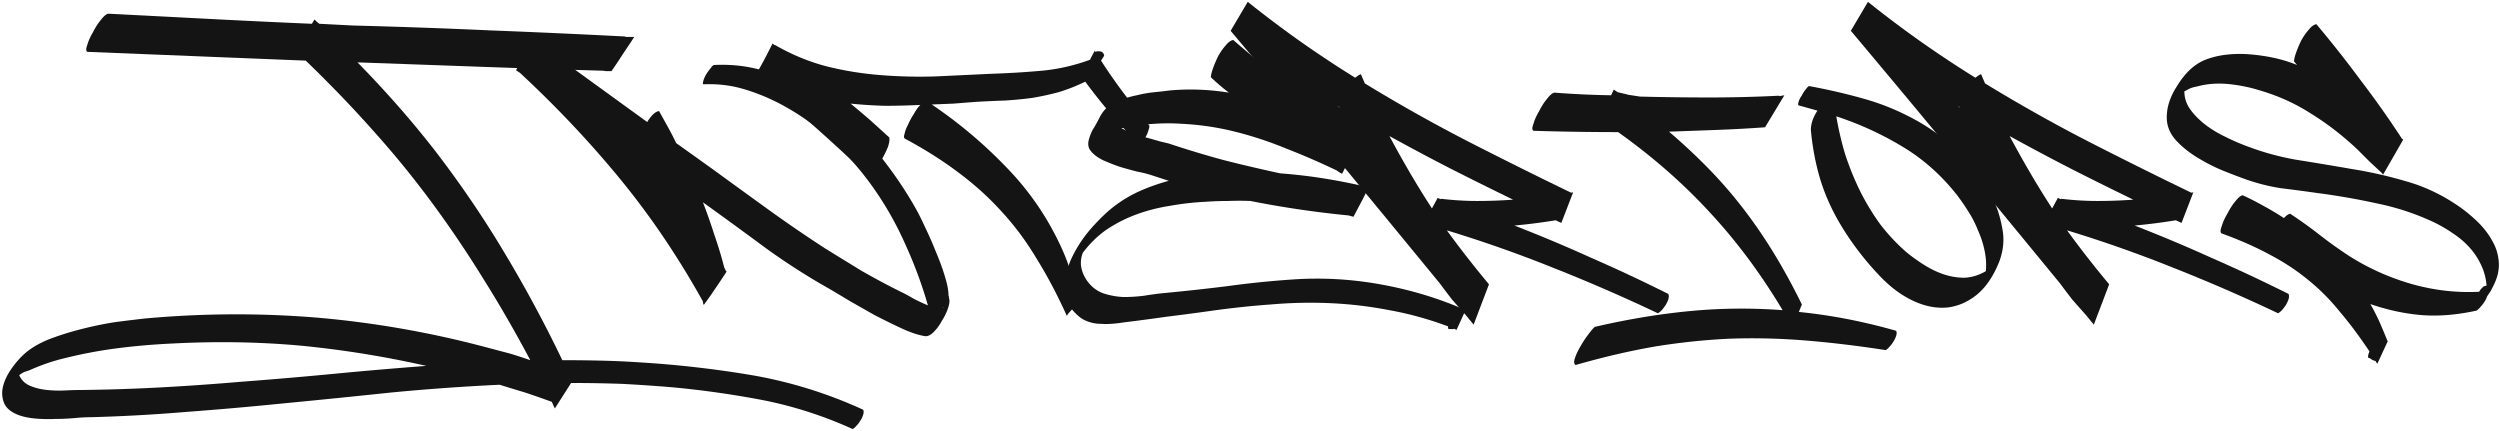
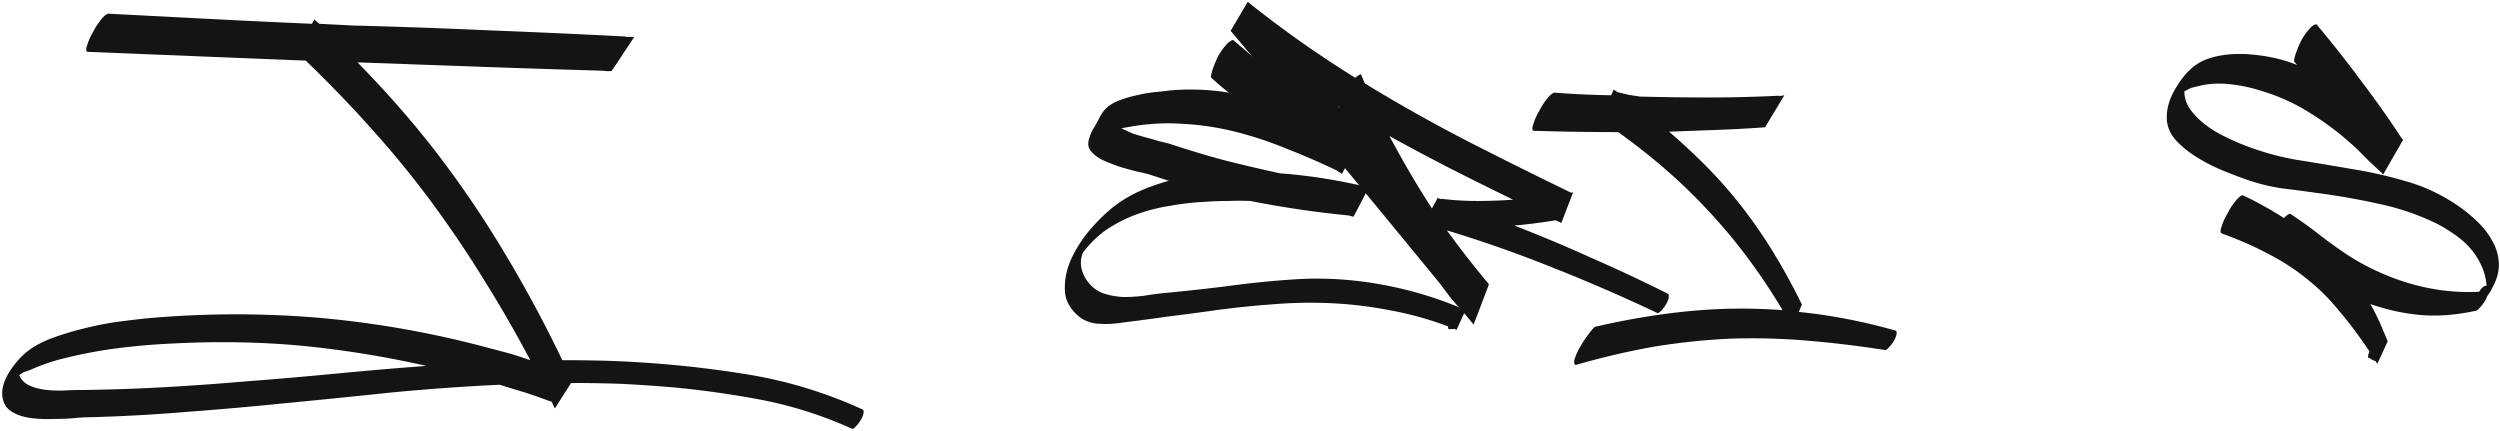
<svg xmlns="http://www.w3.org/2000/svg" width="1026" height="177" fill="none">
  <path d="M35.84 21.28c-.6-.36-.6-1.32 0-2.88.48-1.68 1.26-3.42 2.34-5.22.96-1.92 2.04-3.6 3.24-5.04 1.2-1.56 2.22-2.4 3.06-2.52 14.04.72 27.96 1.44 41.76 2.16 13.8.72 27.72 1.38 41.76 1.98l1.08-1.8c.36.48 1.02 1.08 1.98 1.8l14.04.72c18.72.48 37.32 1.14 55.8 1.98 18.48.72 37.08 1.56 55.8 2.52v.18h3.6c-1.56 2.4-3.12 4.74-4.68 7.02-1.44 2.28-3 4.62-4.68 7.02h-1.8c-.48 0-1.02-.06-1.62-.18-16.92-.48-33.72-1.02-50.4-1.62-16.68-.6-33.48-1.2-50.4-1.8 5.76 5.88 11.28 11.82 16.56 17.82 5.28 6 10.44 12.24 15.48 18.72 10.32 13.44 19.74 27.3 28.26 41.58 8.52 14.16 16.44 28.86 23.76 44.1 5.4 0 10.68.06 15.84.18 5.28.12 10.62.36 16.02.72 15.72.96 31.32 2.76 46.8 5.4 15.48 2.76 30.42 7.44 44.82 14.04.24.6.24 1.26 0 1.98-.24.84-.6 1.62-1.08 2.34-.48.84-1.02 1.56-1.62 2.16-.6.72-1.14 1.2-1.62 1.44-11.64-5.28-23.64-9.18-36-11.7-12.36-2.4-24.9-4.2-37.62-5.4-7.08-.6-14.1-1.08-21.06-1.44-6.96-.24-13.92-.36-20.88-.36l-6.66 10.44-.72-1.44c-.12-.36-.3-.78-.54-1.26-3.6-1.32-7.2-2.58-10.8-3.78-3.6-1.08-7.14-2.16-10.62-3.24-15.12.72-30.12 1.8-45 3.24-14.76 1.56-29.64 3.06-44.64 4.5-13.08 1.32-26.1 2.46-39.06 3.42-12.84 1.08-25.8 1.8-38.88 2.16-2.04 0-4.32.12-6.84.36-2.64.24-5.34.36-8.1.36-2.76.12-5.46.06-8.1-.18-2.64-.24-4.92-.72-6.84-1.44-3.12-1.2-5.1-2.88-5.94-5.04-.84-2.16-.96-4.44-.36-6.84.6-2.28 1.68-4.56 3.24-6.84 1.56-2.28 3.24-4.26 5.04-5.94 2.52-2.4 5.94-4.5 10.26-6.3 4.32-1.68 8.88-3.12 13.68-4.32 4.68-1.2 9.36-2.16 14.04-2.88 4.68-.6 8.64-1.08 11.88-1.44 23.64-2.16 47.22-2.28 70.74-.36 23.52 2.04 46.74 6.12 69.66 12.24 3.6.96 6.78 1.8 9.54 2.52 2.76.84 5.52 1.74 8.28 2.7-6.24-11.76-12.72-22.98-19.44-33.66a456.691 456.691 0 0 0-21.06-31.14 393.266 393.266 0 0 0-23.94-29.34c-8.52-9.6-17.76-19.2-27.72-28.8-15-.6-29.94-1.2-44.82-1.8-14.88-.6-29.82-1.2-44.82-1.8zm63.54 135.36c12.72-.96 25.32-2.04 37.8-3.24 12.48-1.2 25.08-2.28 37.8-3.24-17.04-3.84-34.14-6.6-51.3-8.28-17.04-1.56-34.68-1.86-52.92-.9-7.8.36-15.42 1.02-22.86 1.98-7.44.96-14.94 2.4-22.5 4.32-4.32 1.08-8.76 2.64-13.32 4.68l-2.16.72c-.72.36-1.38.78-1.98 1.26v.18c.96 2.04 2.52 3.48 4.68 4.32 2.04.84 4.32 1.38 6.84 1.62 2.4.24 4.8.3 7.2.18 2.4-.12 4.44-.18 6.12-.18 11.16-.12 22.26-.48 33.3-1.08 11.04-.6 22.14-1.38 33.3-2.34zm-94.32-.54-.18.36c0-.12.06-.24.18-.36z" fill="#141414" />
-   <path d="M288.477 123.7c-10.08-18.12-21.3-34.74-33.66-49.86-12.48-15.24-26.28-29.88-41.4-43.92l-1.62-1.08 6.66-13.5 2.7 2.52 44.46 32.22c.72-1.2 1.5-2.22 2.34-3.06.84-.84 1.68-1.32 2.52-1.44l3.6 6.48c1.2 2.16 2.34 4.38 3.42 6.66l13.86 9.9c7.92 5.76 15.78 11.46 23.58 17.1 7.8 5.64 15.78 11.1 23.94 16.38 5.04 3.12 10.02 6.18 14.94 9.18 5.04 2.88 10.2 5.64 15.48 8.28 1.56.72 3.36 1.68 5.4 2.88 2.04 1.08 4.08 2.04 6.12 2.88-2.4-8.4-5.46-16.68-9.18-24.84-3.6-8.16-7.92-15.84-12.96-23.04-5.04-7.2-10.8-13.8-17.28-19.8s-13.74-11.1-21.78-15.3c-4.92-2.52-9.9-4.5-14.94-5.94-5.04-1.44-10.38-2.04-16.02-1.8-.24-.12-.24-.6 0-1.44s.6-1.68 1.08-2.52c.6-.96 1.2-1.8 1.8-2.52.6-.84 1.08-1.32 1.44-1.44 9.36-.48 18.18 1.02 26.46 4.5 8.28 3.36 15.96 7.92 23.04 13.68 7.2 5.76 13.62 12.36 19.26 19.8 5.76 7.32 10.68 14.7 14.76 22.14.96 1.8 2.16 4.26 3.6 7.38 1.44 3 2.82 6.18 4.14 9.54 1.44 3.36 2.64 6.66 3.6 9.9.96 3.12 1.44 5.7 1.44 7.74.12.12.18.42.18.9.36.96.24 2.34-.36 4.14-.6 1.8-1.44 3.54-2.52 5.22-.96 1.8-2.1 3.36-3.42 4.68-1.32 1.32-2.58 1.86-3.78 1.62-2.76-.48-5.94-1.56-9.54-3.24-3.6-1.68-7.26-3.48-10.98-5.4-3.6-2.04-7.08-4.02-10.44-5.94a486.45 486.45 0 0 0-8.46-5.04c-9.12-5.16-17.88-10.8-26.28-16.92-8.28-6.12-16.68-12.24-25.2-18.36 1.68 4.32 3.24 8.76 4.68 13.32 1.56 4.44 2.94 9 4.14 13.68.24.24.36.48.36.72.12.24.3.48.54.72-1.56 2.4-3.12 4.74-4.68 7.02-1.44 2.16-3 4.38-4.68 6.66-.24-.48-.36-.9-.36-1.26v-.18zm98.46 2.7h.18v-.18c.12 0 .18-.06.18-.18l-.36.36z" fill="#141414" />
-   <path d="M371.411 56.92c-.48-.24-.54-.9-.18-1.98.24-1.2.72-2.46 1.44-3.78.6-1.44 1.38-2.88 2.34-4.32.84-1.56 1.74-2.82 2.7-3.78-4.92.24-9.72.36-14.4.36-4.8-.12-9.54-.42-14.22-.9 2.76 2.28 5.46 4.56 8.1 6.84 2.52 2.28 5.1 4.62 7.74 7.02.24.84.06 2.16-.54 3.96-.72 1.8-1.62 3.6-2.7 5.4-1.08 1.8-2.16 3.36-3.24 4.68-1.2 1.2-2.1 1.62-2.7 1.26-7.32-6.96-14.7-13.74-22.14-20.34a398.646 398.646 0 0 0-23.4-19.26l-.54-.36c1.32-2.4 2.58-4.68 3.78-6.84 1.2-2.28 2.4-4.62 3.6-7.02l.9.72v-.18c6.84 3.96 13.92 6.9 21.24 8.82 7.2 1.8 14.58 3 22.14 3.6 7.56.6 15.12.78 22.68.54 7.68-.36 15.3-.72 22.86-1.08 7.2-.24 14.1-.66 20.7-1.26s13.2-2.1 19.8-4.5c.24-.6.54-1.2.9-1.8.36-.72.72-1.38 1.08-1.98v.36c.12 0 .18.06.18.18.6-.24 1.26-.3 1.98-.18s1.2.48 1.44 1.08h.18l-.18.18c.12.12.18.3.18.54l-1.26 1.98c3 4.68 6.18 9.24 9.54 13.68 3.36 4.44 6.78 8.76 10.26 12.96.12.36 0 1.02-.36 1.98-.24.96-.66 1.92-1.26 2.88-.48.84-1.02 1.62-1.62 2.34-.6.6-1.02.78-1.26.54-3.84-4.2-7.62-8.4-11.34-12.6-3.6-4.2-7.08-8.58-10.44-13.14-3.72 1.8-7.38 3.24-10.98 4.32-3.6.96-7.2 1.74-10.8 2.34-3.6.48-7.32.84-11.16 1.08-3.72.12-7.68.3-11.88.54-3.12.24-6.18.48-9.18.72-2.88.12-5.88.24-9 .36 11.04 7.44 21.24 16.02 30.6 25.74 9.36 9.6 16.86 20.52 22.5 32.76 1.44 3.12 2.64 6.18 3.6 9.18.96 2.88 1.92 5.88 2.88 9 .36 0 .6.12.72.36V121c.12.36.18.72.18 1.08v.18c0 .24.12.6.36 1.08l-4.86 5.4-.54.9c-3.84-8.52-7.92-16.26-12.24-23.22-4.2-7.08-8.94-13.5-14.22-19.26-5.28-5.88-11.22-11.28-17.82-16.2-6.48-4.92-13.86-9.6-22.14-14.04z" fill="#141414" />
  <path d="M496.954 31.72c0-.84.3-2.1.9-3.78.6-1.68 1.32-3.36 2.16-5.04.96-1.68 1.98-3.12 3.06-4.32 1.08-1.32 2.1-2.04 3.06-2.16 8.28 7.2 16.68 14.04 25.2 20.52 8.64 6.36 17.46 12.6 26.46 18.72.24.24.48.36.72.36-1.32 2.52-2.64 5.1-3.96 7.74-1.2 2.52-2.46 5.04-3.78 7.56-.96-.48-1.62-.9-1.98-1.26a291.04 291.04 0 0 0-20.7-9c-6.96-2.88-14.04-5.22-21.24-7.02-7.2-1.8-14.52-2.88-21.96-3.24-7.32-.48-14.76 0-22.32 1.44l-2.34.36c1.56.84 3.24 1.62 5.04 2.34 1.92.6 3.78 1.14 5.58 1.62 1.8.48 3.48.96 5.04 1.44 1.56.36 2.82.66 3.78.9 7.56 2.52 15.12 4.8 22.68 6.84 7.56 1.92 15.24 3.72 23.04 5.4 6.36.48 12.48 1.2 18.36 2.16 5.88.96 11.34 2.04 16.38 3.24.36.12.9.18 1.62.18-.96 2.04-1.98 4.08-3.06 6.12l-3.24 6.12-1.98-.54c-13.56-1.32-27-3.3-40.32-5.94-3-.12-6.06-.12-9.18 0-3.12 0-6.36.12-9.72.36-4.68.24-9.36.78-14.04 1.62-4.68.72-9.18 1.86-13.5 3.42-4.32 1.56-8.4 3.6-12.24 6.12-3.72 2.52-7.08 5.76-10.08 9.72-.84 2.16-1.02 4.32-.54 6.48.48 2.04 1.38 3.9 2.7 5.58 1.8 2.28 3.96 3.84 6.48 4.68 2.64.84 5.34 1.32 8.1 1.44 2.76 0 5.58-.18 8.46-.54 2.88-.48 5.58-.84 8.1-1.08 8.88-.84 17.64-1.8 26.28-2.88 8.76-1.2 17.58-2.1 26.46-2.7 12-.84 24-.18 36 1.98 12.12 2.16 23.7 5.64 34.74 10.44h.36l-3.78 8.28-1.08-.54v.18h-2.16c-.24-.24-.3-.6-.18-1.08-8.04-3-16.08-5.22-24.12-6.66-8.04-1.56-16.14-2.52-24.3-2.88-8.04-.36-16.2-.18-24.48.54-8.28.6-16.62 1.5-25.02 2.7-6 .84-11.94 1.62-17.82 2.34-5.88.84-11.76 1.62-17.64 2.34-1.44.24-3 .42-4.68.54-1.56.12-3.12.12-4.68 0-1.56 0-3.06-.24-4.5-.72-1.56-.48-2.94-1.2-4.14-2.16-3.96-3.24-5.94-7.02-5.94-11.34-.12-4.44.9-8.88 3.06-13.32 2.16-4.44 4.98-8.58 8.46-12.42 3.48-3.84 6.72-6.84 9.72-9 3.12-2.28 6.48-4.2 10.08-5.76 3.6-1.56 7.38-2.88 11.34-3.96l-7.2-2.34c-1.44-.48-3.36-.96-5.76-1.44-2.4-.6-4.8-1.26-7.2-1.98-2.4-.84-4.68-1.74-6.84-2.7-2.16-1.08-3.78-2.28-4.86-3.6-1.2-1.32-1.5-3-.9-5.04s1.32-3.66 2.16-4.86c.84-1.44 1.62-2.88 2.34-4.32.84-1.56 1.86-2.88 3.06-3.96 1.44-1.2 3.18-2.16 5.22-2.88 2.16-.84 4.44-1.5 6.84-1.98 2.4-.6 4.8-1.02 7.2-1.26 2.4-.24 4.5-.48 6.3-.72 8.04-.72 16.14-.42 24.3.9a89.289 89.289 0 0 1-7.38-6.3z" fill="#141414" />
  <path d="M601.534 129.28c-1.92-2.16-3.78-4.26-5.58-6.3-1.68-2.16-3.36-4.38-5.04-6.66-14.28-17.4-28.5-34.68-42.66-51.84a8232.639 8232.639 0 0 0-43.2-51.84l7.02-11.88c7.2 5.76 14.46 11.22 21.78 16.38 7.32 5.16 14.76 10.08 22.32 14.76 1.08-.84 1.86-1.32 2.34-1.44l1.62 3.78c13.56 8.28 27.3 16.02 41.22 23.22 14.04 7.2 28.5 14.4 43.38 21.6.36 0 .66-.06.9-.18l-4.86 12.6-2.34-1.08c-5.88.96-11.52 1.68-16.92 2.16 10.8 4.2 21.36 8.64 31.68 13.32 10.44 4.56 20.94 9.48 31.5 14.76.24.6.24 1.32 0 2.16-.24.72-.6 1.5-1.08 2.34-.48.72-1.02 1.44-1.62 2.16-.6.6-1.14 1.02-1.62 1.26a694.754 694.754 0 0 0-42.66-18.54 527.464 527.464 0 0 0-43.92-15.48c5.4 7.44 11.16 14.82 17.28 22.14l-6.3 16.56-3.24-3.96zm19.44-47.34c-8.64-4.2-17.22-8.46-25.74-12.78-8.4-4.32-16.74-8.76-25.02-13.32 2.76 5.16 5.58 10.2 8.46 15.12 2.88 4.92 5.88 9.78 9 14.58l2.34-4.32 1.26.54.18-.18c5.04.6 9.96.9 14.76.9 4.92 0 9.84-.18 14.76-.54zm-71.28-37.98-.72-.54.72.72v-.18z" fill="#141414" />
  <path d="M646.619 149.8c-.72-.48-.78-1.5-.18-3.06.48-1.44 1.26-3.06 2.34-4.86.96-1.68 2.04-3.3 3.24-4.86 1.08-1.44 1.92-2.4 2.52-2.88 13.44-3.12 26.46-5.28 39.06-6.48 12.6-1.2 25.26-1.32 37.98-.36-8.88-14.88-18.84-28.26-29.88-40.14-10.92-11.88-23.46-22.86-37.62-32.94-11.52 0-23.1-.18-34.74-.54-.6-.36-.6-1.32 0-2.88.48-1.68 1.26-3.42 2.34-5.22.96-1.92 2.04-3.6 3.24-5.04 1.2-1.56 2.22-2.4 3.06-2.52 7.68.6 15.42.96 23.22 1.08l1.08-2.34 1.62 1.08c1.56.36 3.06.72 4.5 1.08l4.68.72c9.6.24 19.08.36 28.44.36 9.48 0 19.02-.24 28.62-.72v.18l2.16-.36-7.92 13.14c-6.6.48-13.2.84-19.8 1.08-6.48.24-13.02.48-19.62.72 5.76 4.92 11.16 9.96 16.2 15.12 5.04 5.16 9.78 10.62 14.22 16.38 4.44 5.76 8.64 11.88 12.6 18.36 3.96 6.48 7.8 13.5 11.52 21.06l-1.26 3.06c13.2 1.32 26.52 3.9 39.96 7.74.24.6.24 1.26 0 1.98-.24.84-.6 1.62-1.08 2.34-.48.84-1.02 1.56-1.62 2.16-.6.72-1.14 1.2-1.62 1.44-11.64-1.8-22.68-3.12-33.12-3.96a267.93 267.93 0 0 0-30.96-.72c-10.2.48-20.46 1.56-30.78 3.24-10.32 1.8-21.12 4.32-32.4 7.56z" fill="#141414" />
-   <path d="M743.18 53.32c0-2.52.9-5.16 2.7-7.92l-7.74-2.16c-.24-.12-.24-.6 0-1.44s.66-1.68 1.26-2.52c.48-.96 1.02-1.8 1.62-2.52.6-.84 1.08-1.32 1.44-1.44 7.8 1.44 15.3 3.18 22.5 5.22 7.32 2.04 14.46 4.98 21.42 8.82a84.09 84.09 0 0 1 12.42 8.46c3.96 3.12 7.56 6.66 10.8 10.62a57.87 57.87 0 0 1 8.1 12.6c2.16 4.56 3.6 9.36 4.32 14.4.48 3.84 0 7.74-1.44 11.7-2.4 6.12-5.52 10.74-9.36 13.86-3.72 3-7.8 4.74-12.24 5.22-4.44.36-9-.54-13.68-2.7s-9.12-5.4-13.32-9.72c-6.84-7.08-12.66-14.76-17.46-23.04-3.36-5.88-5.94-11.88-7.74-18-1.8-6.24-3-12.72-3.6-19.44zm59.76 26.46c-6.48-8.16-13.98-14.76-22.5-19.8-8.4-5.04-17.34-9.12-26.82-12.24.84 5.04 2.04 10.2 3.6 15.48 1.68 5.16 3.72 10.2 6.12 15.12 2.4 4.8 5.16 9.36 8.28 13.68 3.24 4.2 6.78 7.98 10.62 11.34 2.16 1.8 4.56 3.54 7.2 5.22 2.64 1.68 5.34 3 8.1 3.96 2.88.96 5.76 1.44 8.64 1.44 3-.12 5.94-1.02 8.82-2.7.24-2.88.06-5.7-.54-8.46-.6-2.88-1.5-5.64-2.7-8.28a42.72 42.72 0 0 0-3.96-7.74 80.07 80.07 0 0 0-4.86-7.02z" fill="#141414" />
-   <path d="M856.065 129.28c-1.92-2.16-3.78-4.26-5.58-6.3-1.68-2.16-3.36-4.38-5.04-6.66-14.28-17.4-28.5-34.68-42.66-51.84a8232.639 8232.639 0 0 0-43.2-51.84l7.02-11.88c7.2 5.76 14.46 11.22 21.78 16.38 7.32 5.16 14.76 10.08 22.32 14.76 1.08-.84 1.86-1.32 2.34-1.44l1.62 3.78c13.56 8.28 27.3 16.02 41.22 23.22 14.04 7.2 28.5 14.4 43.38 21.6.36 0 .66-.06.9-.18l-4.86 12.6-2.34-1.08c-5.88.96-11.52 1.68-16.92 2.16 10.8 4.2 21.36 8.64 31.68 13.32 10.44 4.56 20.94 9.48 31.5 14.76.24.6.24 1.32 0 2.16-.24.72-.6 1.5-1.08 2.34-.48.72-1.02 1.44-1.62 2.16-.6.6-1.14 1.02-1.62 1.26a694.754 694.754 0 0 0-42.66-18.54 527.464 527.464 0 0 0-43.92-15.48c5.4 7.44 11.16 14.82 17.28 22.14l-6.3 16.56-3.24-3.96zm19.44-47.34c-8.64-4.2-17.22-8.46-25.74-12.78-8.4-4.32-16.74-8.76-25.02-13.32 2.76 5.16 5.58 10.2 8.46 15.12 2.88 4.92 5.88 9.78 9 14.58l2.34-4.32 1.26.54.18-.18c5.04.6 9.96.9 14.76.9 4.92 0 9.84-.18 14.76-.54zm-71.28-37.98-.72-.54.72.72v-.18z" fill="#141414" />
  <path d="M911.771 95.8c-.6-.36-.6-1.32 0-2.88.48-1.68 1.26-3.42 2.34-5.22.96-1.92 2.04-3.6 3.24-5.04 1.2-1.56 2.22-2.4 3.06-2.52 2.88 1.32 5.7 2.76 8.46 4.32 2.88 1.56 5.7 3.24 8.46 5.04.84-.96 1.68-1.56 2.52-1.8 4.2 2.76 8.22 5.64 12.06 8.64 3.84 3 7.86 5.88 12.06 8.64 7.92 5.04 16.44 8.88 25.56 11.52 9.24 2.64 18.539 3.72 27.899 3.24.36-.6.66-1.02.9-1.26l.9-.9c.72-.24 1.14-.36 1.26-.36-.24-3-.96-5.76-2.16-8.28a28.57 28.57 0 0 0-4.68-7.2c-1.92-2.16-4.14-4.08-6.66-5.76a59.85 59.85 0 0 0-7.559-4.5 102.93 102.93 0 0 0-23.58-7.92c-8.16-1.8-16.38-3.24-24.66-4.32-5.04-.72-10.02-1.38-14.94-1.98-4.8-.72-9.6-1.92-14.4-3.6-2.4-.84-5.4-1.98-9-3.42a70.64 70.64 0 0 1-10.44-5.22c-3.48-2.04-6.48-4.38-9-7.02-2.52-2.64-3.9-5.58-4.14-8.82-.12-2.4.18-4.74.9-7.02.72-2.28 1.74-4.44 3.06-6.48 3.36-5.64 7.32-9.36 11.88-11.16 4.56-1.8 10.02-2.58 16.38-2.34 8.04.48 15.12 1.98 21.24 4.5l-1.26-1.44c0-.84.3-2.1.9-3.78.6-1.68 1.32-3.36 2.16-5.04.96-1.68 1.98-3.12 3.06-4.32 1.08-1.32 2.1-2.04 3.06-2.16 6.36 7.56 12.42 15.24 18.18 23.04a388.15 388.15 0 0 1 16.92 23.94l.54.36-8.28 14.4-.54-.72-5.04-4.68-5.04-5.04c-6-5.64-12.3-10.5-18.9-14.58-6.48-4.2-13.68-7.44-21.6-9.72-3.48-1.08-7.26-1.86-11.34-2.34-4.08-.48-7.98-.36-11.7.36-.96.24-1.98.48-3.06.72-1.2.24-2.28.66-3.24 1.26l-1.08.54c0 2.76.84 5.28 2.52 7.56 1.68 2.28 3.78 4.38 6.3 6.3 2.4 1.8 4.98 3.36 7.74 4.68 2.64 1.32 5.04 2.4 7.2 3.24 7.2 2.88 14.58 4.98 22.14 6.3 7.56 1.2 15.12 2.46 22.68 3.78 7.56 1.2 15 2.88 22.32 5.04 7.32 2.04 14.279 5.28 20.879 9.72 2.88 1.92 5.64 4.14 8.28 6.66 2.64 2.52 4.74 5.22 6.3 8.1 1.68 2.88 2.58 6 2.7 9.36.12 3.24-.84 6.66-2.88 10.26-.24.6-.54 1.14-.9 1.62-.36.48-.72 1.02-1.08 1.62-.36 1.08-1.02 2.22-1.98 3.42-.96 1.2-1.74 1.98-2.34 2.34-8.28 1.8-15.9 2.4-22.859 1.8-6.84-.6-13.74-2.1-20.7-4.5 1.32 2.28 2.58 4.74 3.78 7.38 1.2 2.76 2.28 5.34 3.24 7.74h.18l-4.32 9.36c-.24-.24-.48-.6-.72-1.08-.48-.12-.96-.3-1.44-.54l-1.08-.72h-.36c-.36-.36-.24-1.26.36-2.7-4.08-6.12-8.16-11.58-12.24-16.38-3.96-4.92-8.34-9.3-13.14-13.14-4.68-3.84-9.9-7.26-15.66-10.26-5.76-3.12-12.3-6-19.62-8.64z" fill="#141414" />
</svg>